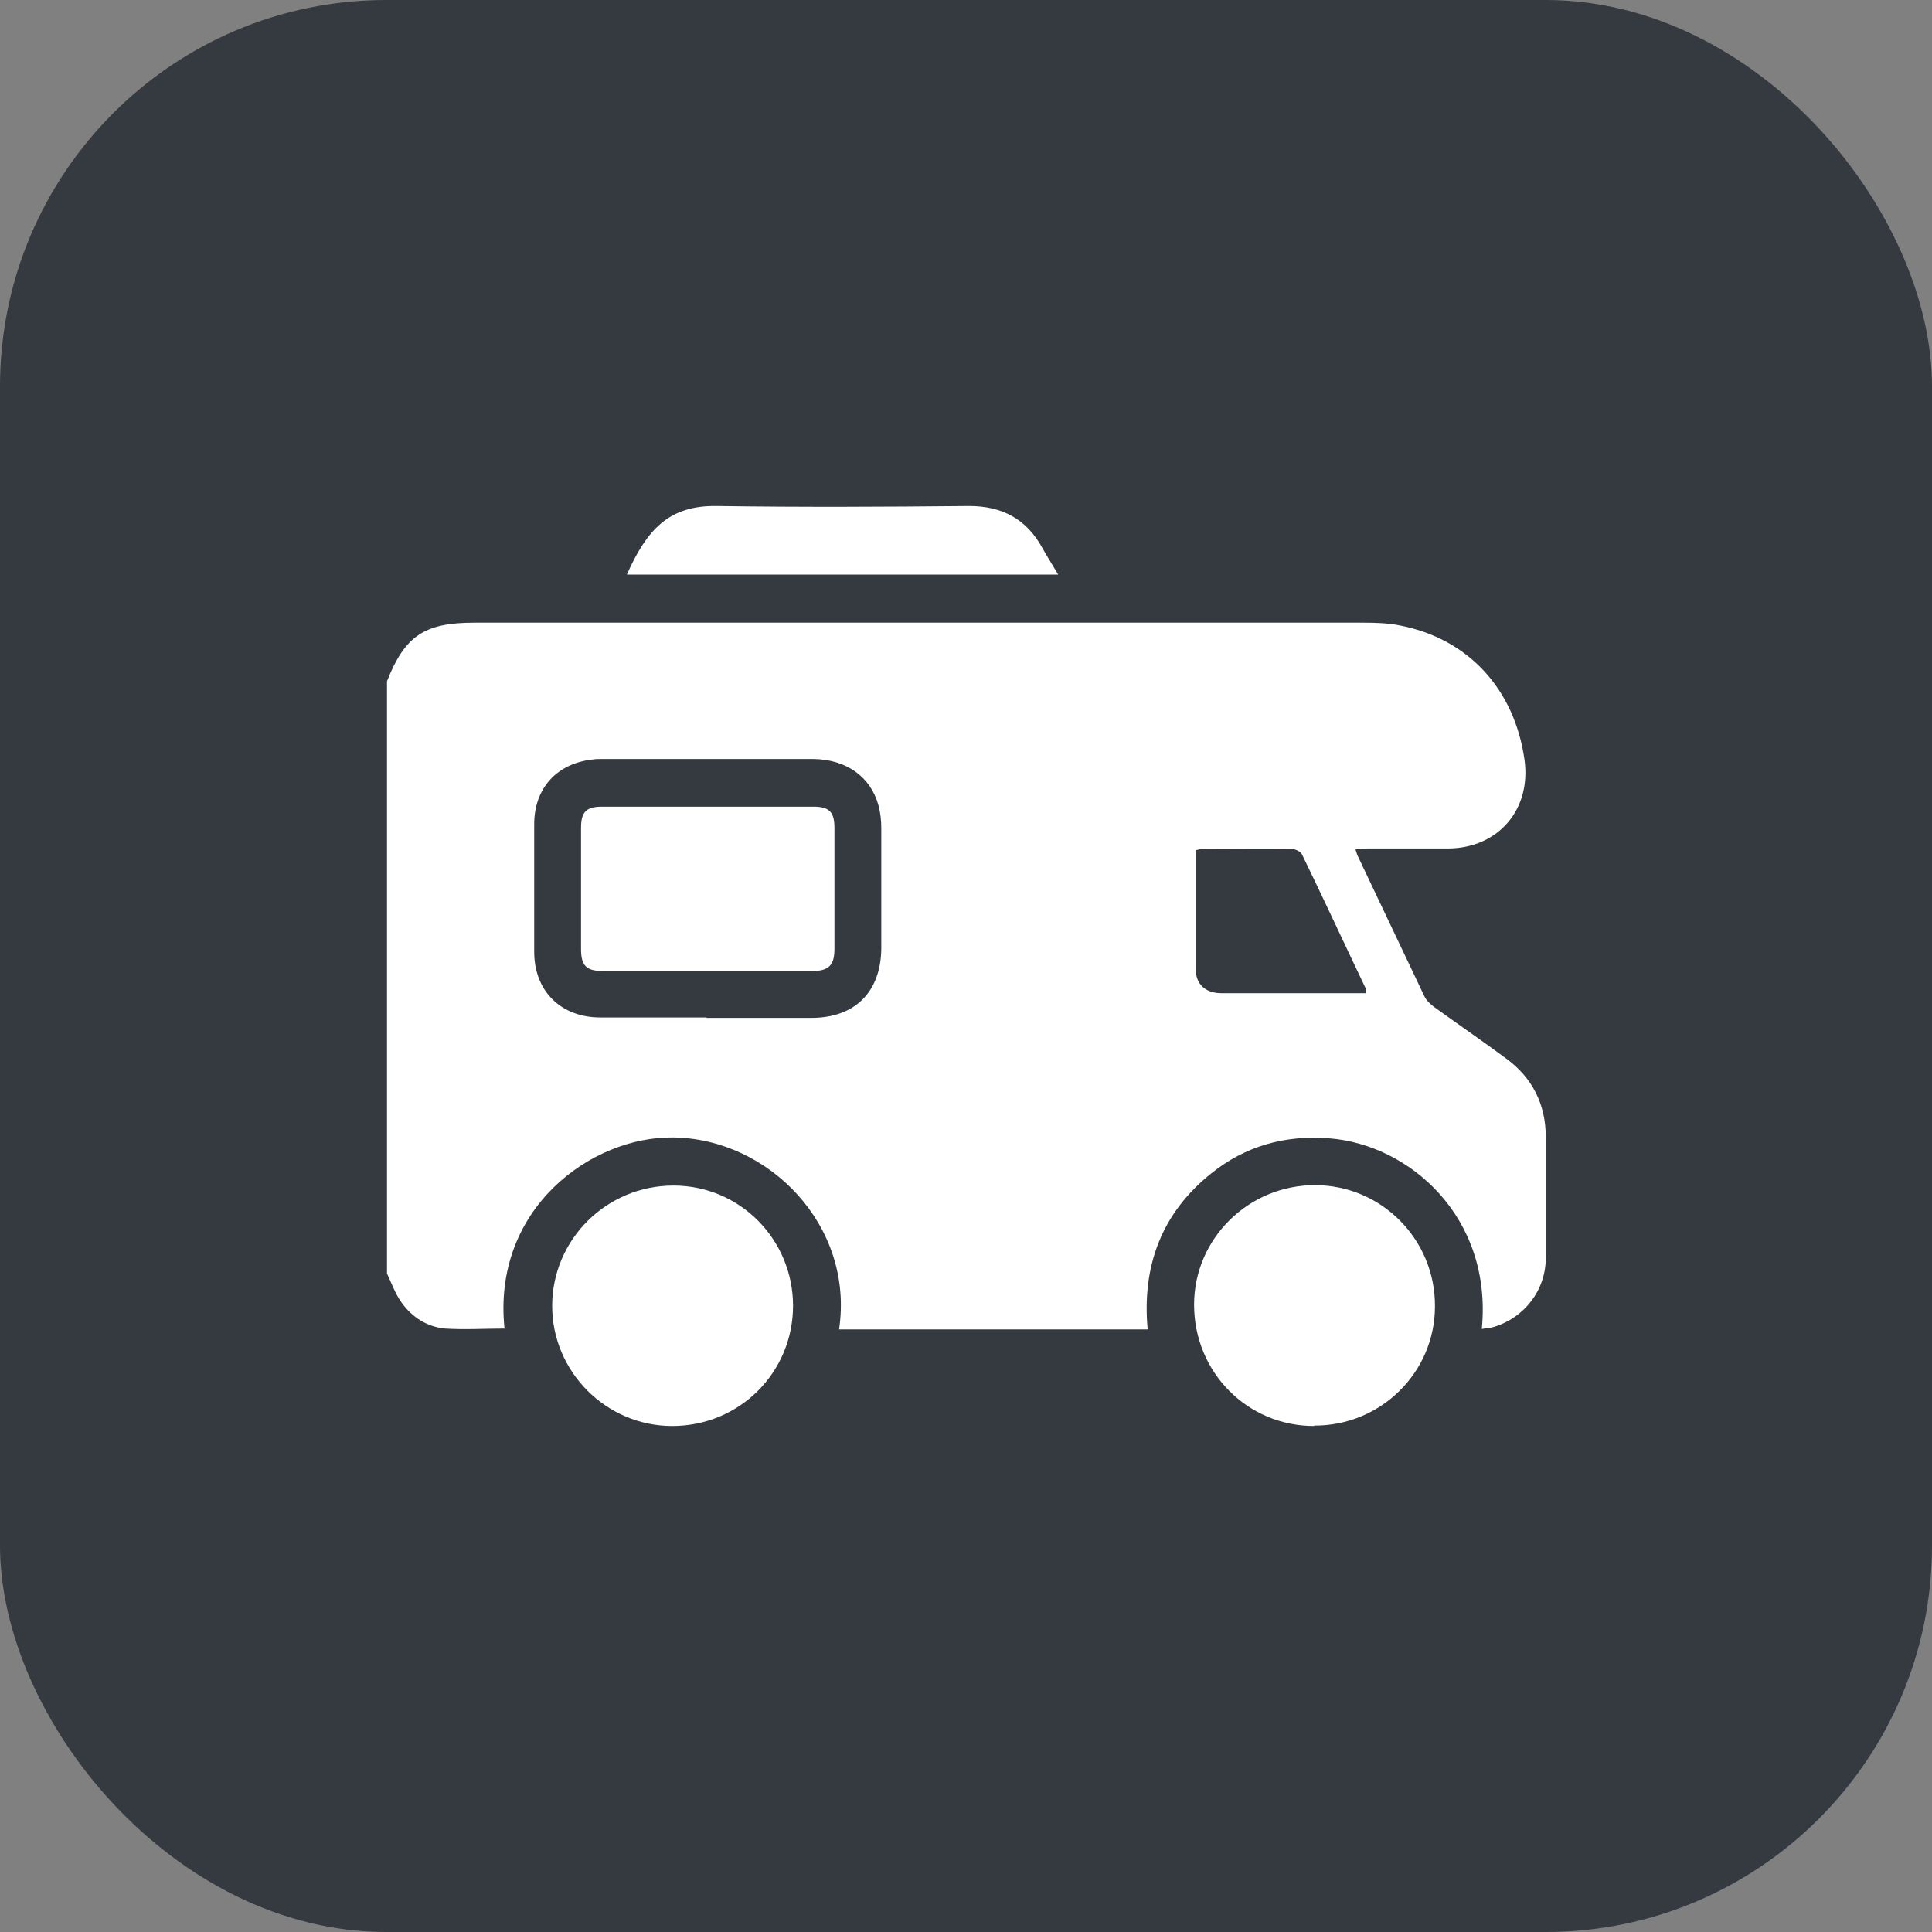
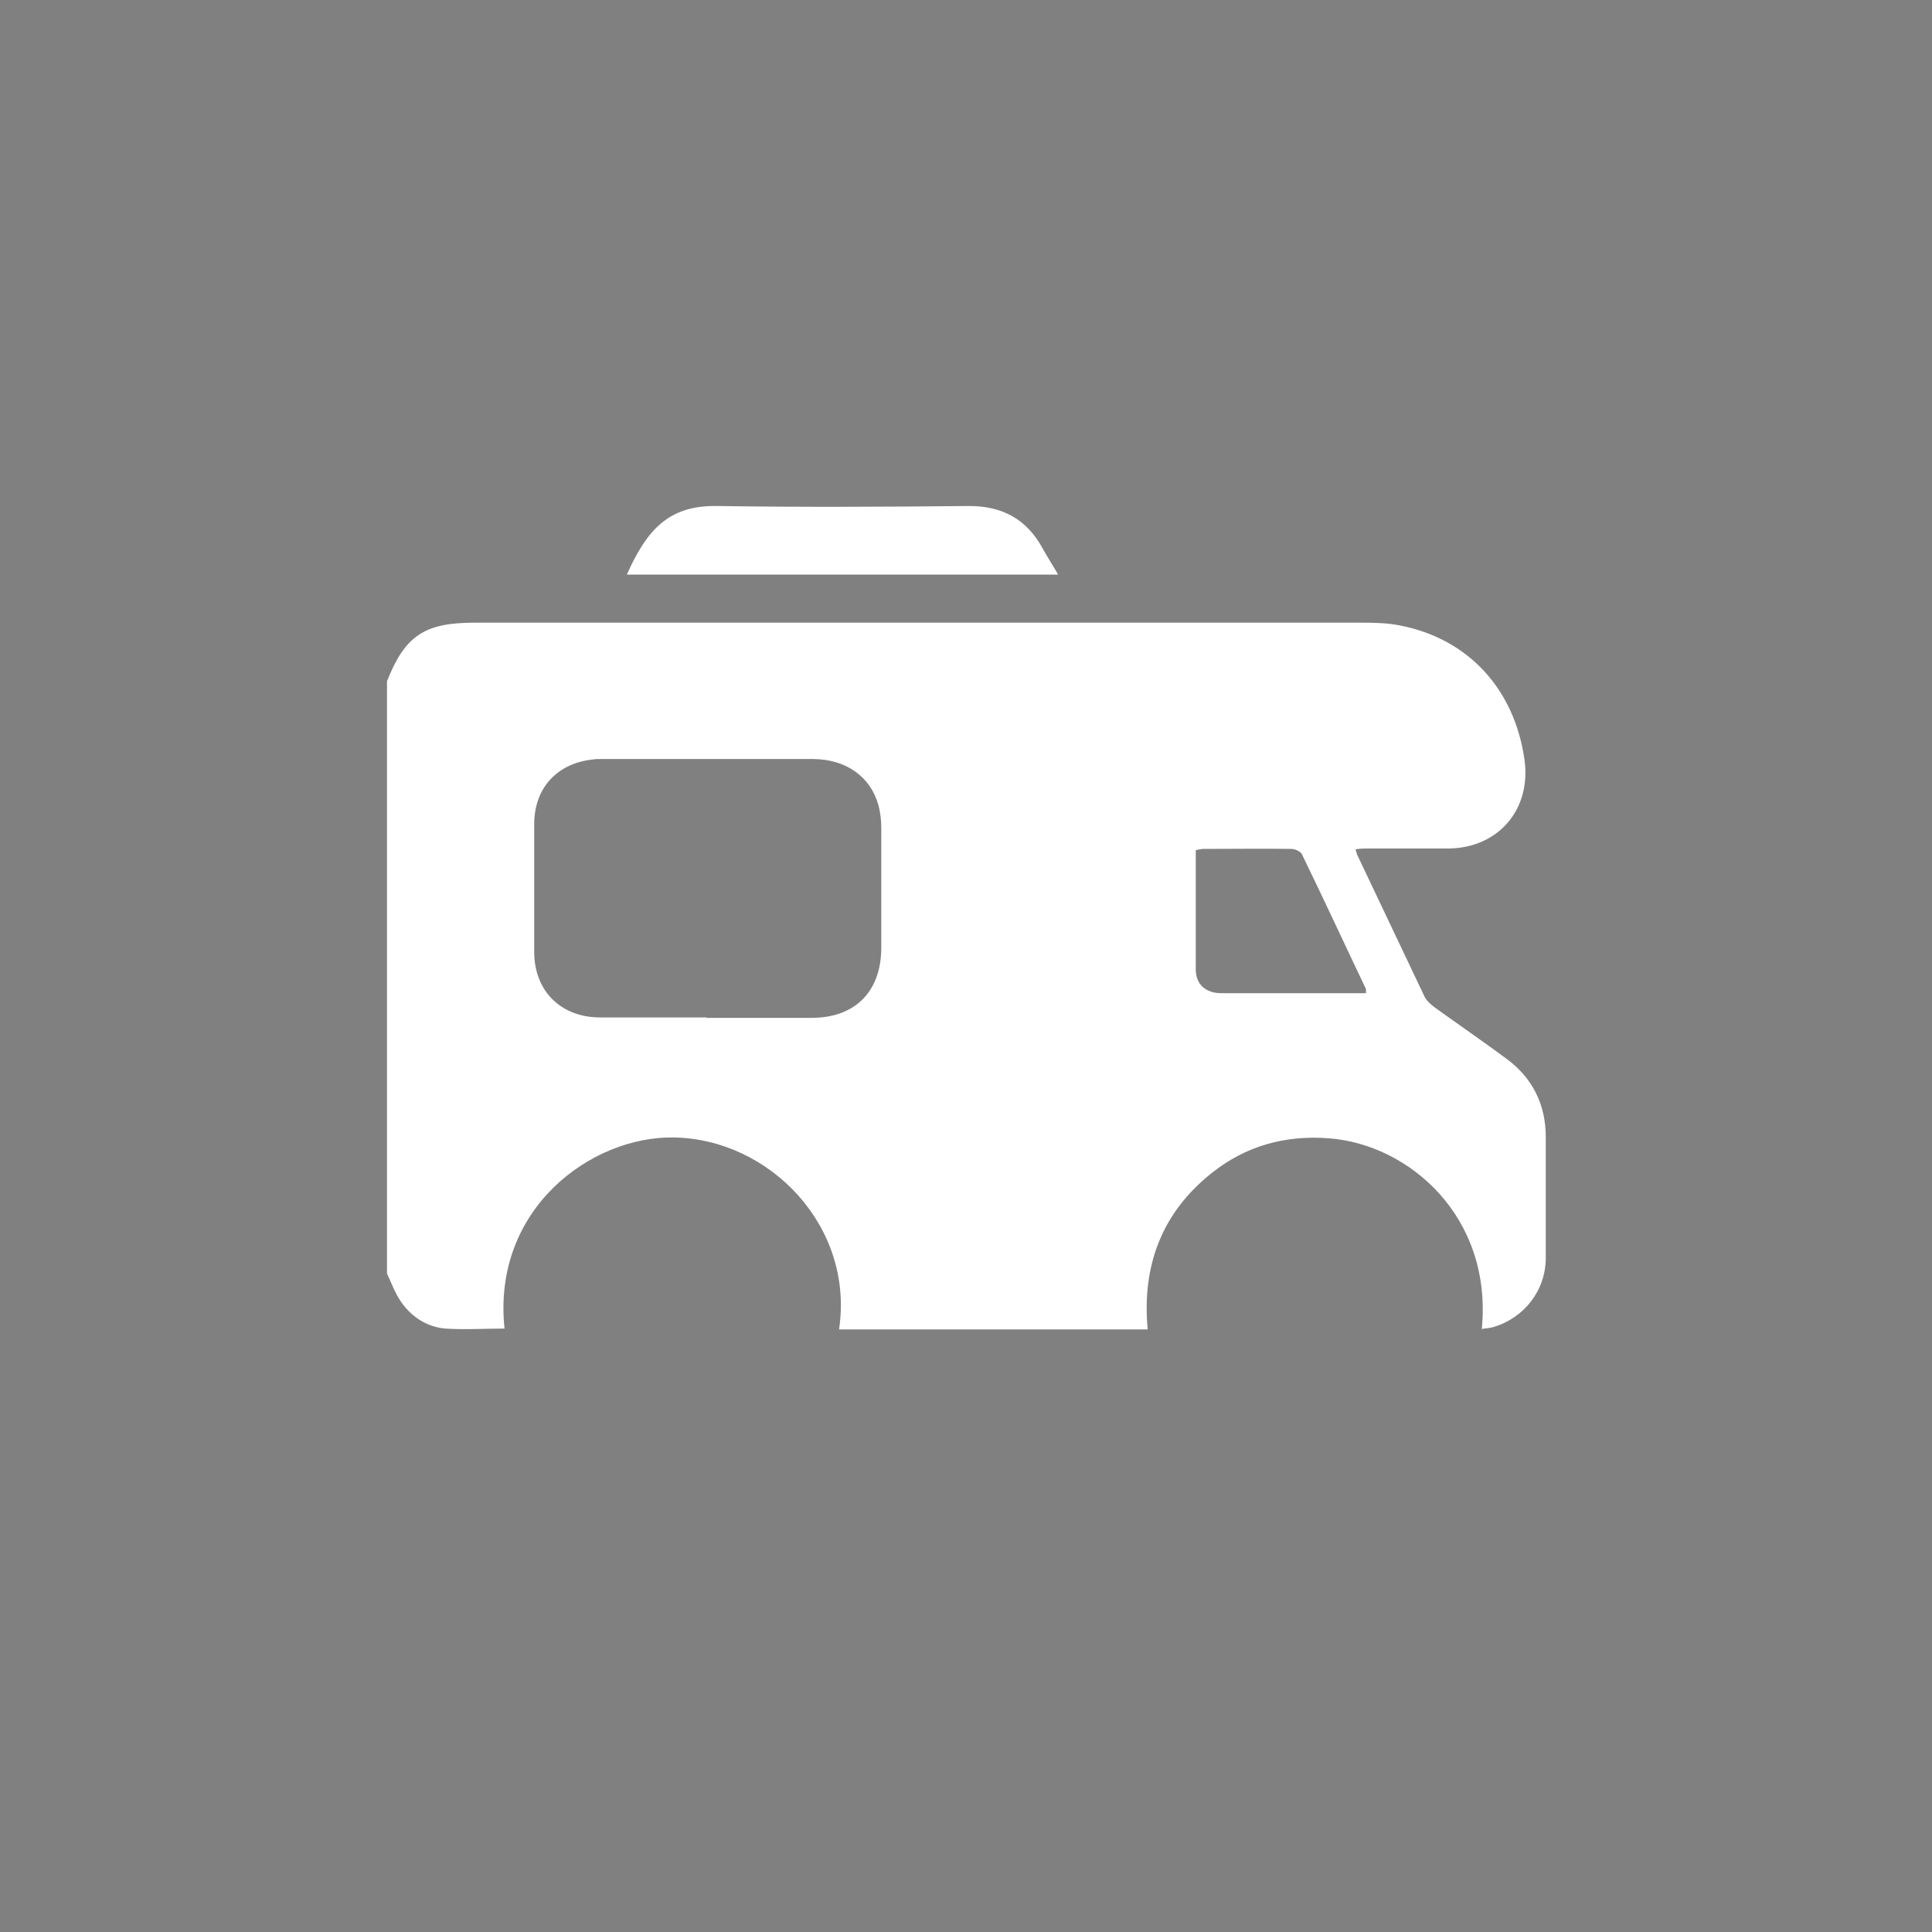
<svg xmlns="http://www.w3.org/2000/svg" version="1.1" width="1000" height="1000">
  <rect width="100%" height="100%" fill="#808080" stroke="none" />
-   <rect width="1000" height="1000" rx="200" ry="200" fill="#343a40" />
  <g transform="matrix(21.645,0,0,21.645,200.31,261.91)">
    <svg version="1.1" width="27.72" height="22">
      <svg id="b" width="27.72" height="22" viewBox="0 0 27.72 22">
        <g id="c">
          <path d="m0,18.31V4.19c.43-1.09.9-1.4,2.09-1.4,7.09,0,14.17,0,21.26,0,.3,0,.6.01.89.07,1.62.32,2.72,1.52,2.96,3.2.17,1.19-.62,2.12-1.82,2.13-.64,0-1.28,0-1.92,0-.09,0-.19,0-.3.02.02.07.03.1.04.13.54,1.13,1.07,2.26,1.61,3.39.05.1.14.18.23.25.57.41,1.15.81,1.72,1.23.63.46.95,1.1.95,1.88,0,.96,0,1.93,0,2.89,0,.77-.51,1.43-1.24,1.65-.09.03-.19.03-.29.05.26-2.68-1.74-4.42-3.66-4.56-1.04-.08-1.99.18-2.81.84-1.19.95-1.66,2.22-1.52,3.73h-7.38c.37-2.47-1.67-4.56-3.96-4.59-1.96-.03-4.34,1.7-4.04,4.57-.47,0-.95.03-1.42,0-.43-.04-.79-.27-1.04-.62-.16-.22-.25-.49-.37-.74Zm7.64-6.07c.84,0,1.68,0,2.51,0,1.04,0,1.66-.62,1.67-1.66,0-.96,0-1.91,0-2.87,0-.19-.02-.38-.07-.56-.19-.68-.77-1.09-1.55-1.1-1.69,0-3.39,0-5.08,0-.06,0-.13,0-.19.01-.86.09-1.41.68-1.41,1.55,0,1.02,0,2.04,0,3.05,0,.94.64,1.57,1.58,1.57.85,0,1.69,0,2.54,0Zm15.77-.58c0-.07,0-.09,0-.11-.51-1.07-1.01-2.15-1.53-3.22-.03-.07-.17-.13-.25-.13-.7-.01-1.41,0-2.11,0-.06,0-.12.02-.18.03,0,.96,0,1.91,0,2.85,0,.36.24.57.61.57.9,0,1.8,0,2.7,0,.25,0,.5,0,.76,0Z" style="fill:#fff;" />
-           <path d="m22.17,22c-1.6,0-2.87-1.29-2.87-2.9,0-1.58,1.3-2.86,2.89-2.86,1.59,0,2.88,1.3,2.87,2.9,0,1.58-1.3,2.86-2.89,2.85Z" style="fill:#fff;" />
-           <path d="m9.71,19.12c0,1.6-1.28,2.88-2.89,2.88-1.58,0-2.87-1.3-2.87-2.87,0-1.59,1.3-2.88,2.9-2.88,1.59,0,2.86,1.29,2.86,2.88Z" style="fill:#fff;" />
          <path d="m5.74,1.63C6.21.58,6.73-.02,7.89,0c2.01.03,4.02.02,6.03,0,.79,0,1.37.31,1.75,1,.11.2.24.4.38.64H5.74Z" style="fill:#fff;" />
-           <path d="m7.66,11.12c-.83,0-1.66,0-2.49,0-.41,0-.53-.13-.53-.53,0-.96,0-1.93,0-2.89,0-.38.12-.51.5-.51,1.69,0,3.37,0,5.06,0,.38,0,.5.13.5.51,0,.96,0,1.93,0,2.89,0,.4-.14.53-.54.53-.83,0-1.66,0-2.49,0Z" style="fill:#fff;" />
        </g>
      </svg>
    </svg>
  </g>
</svg>